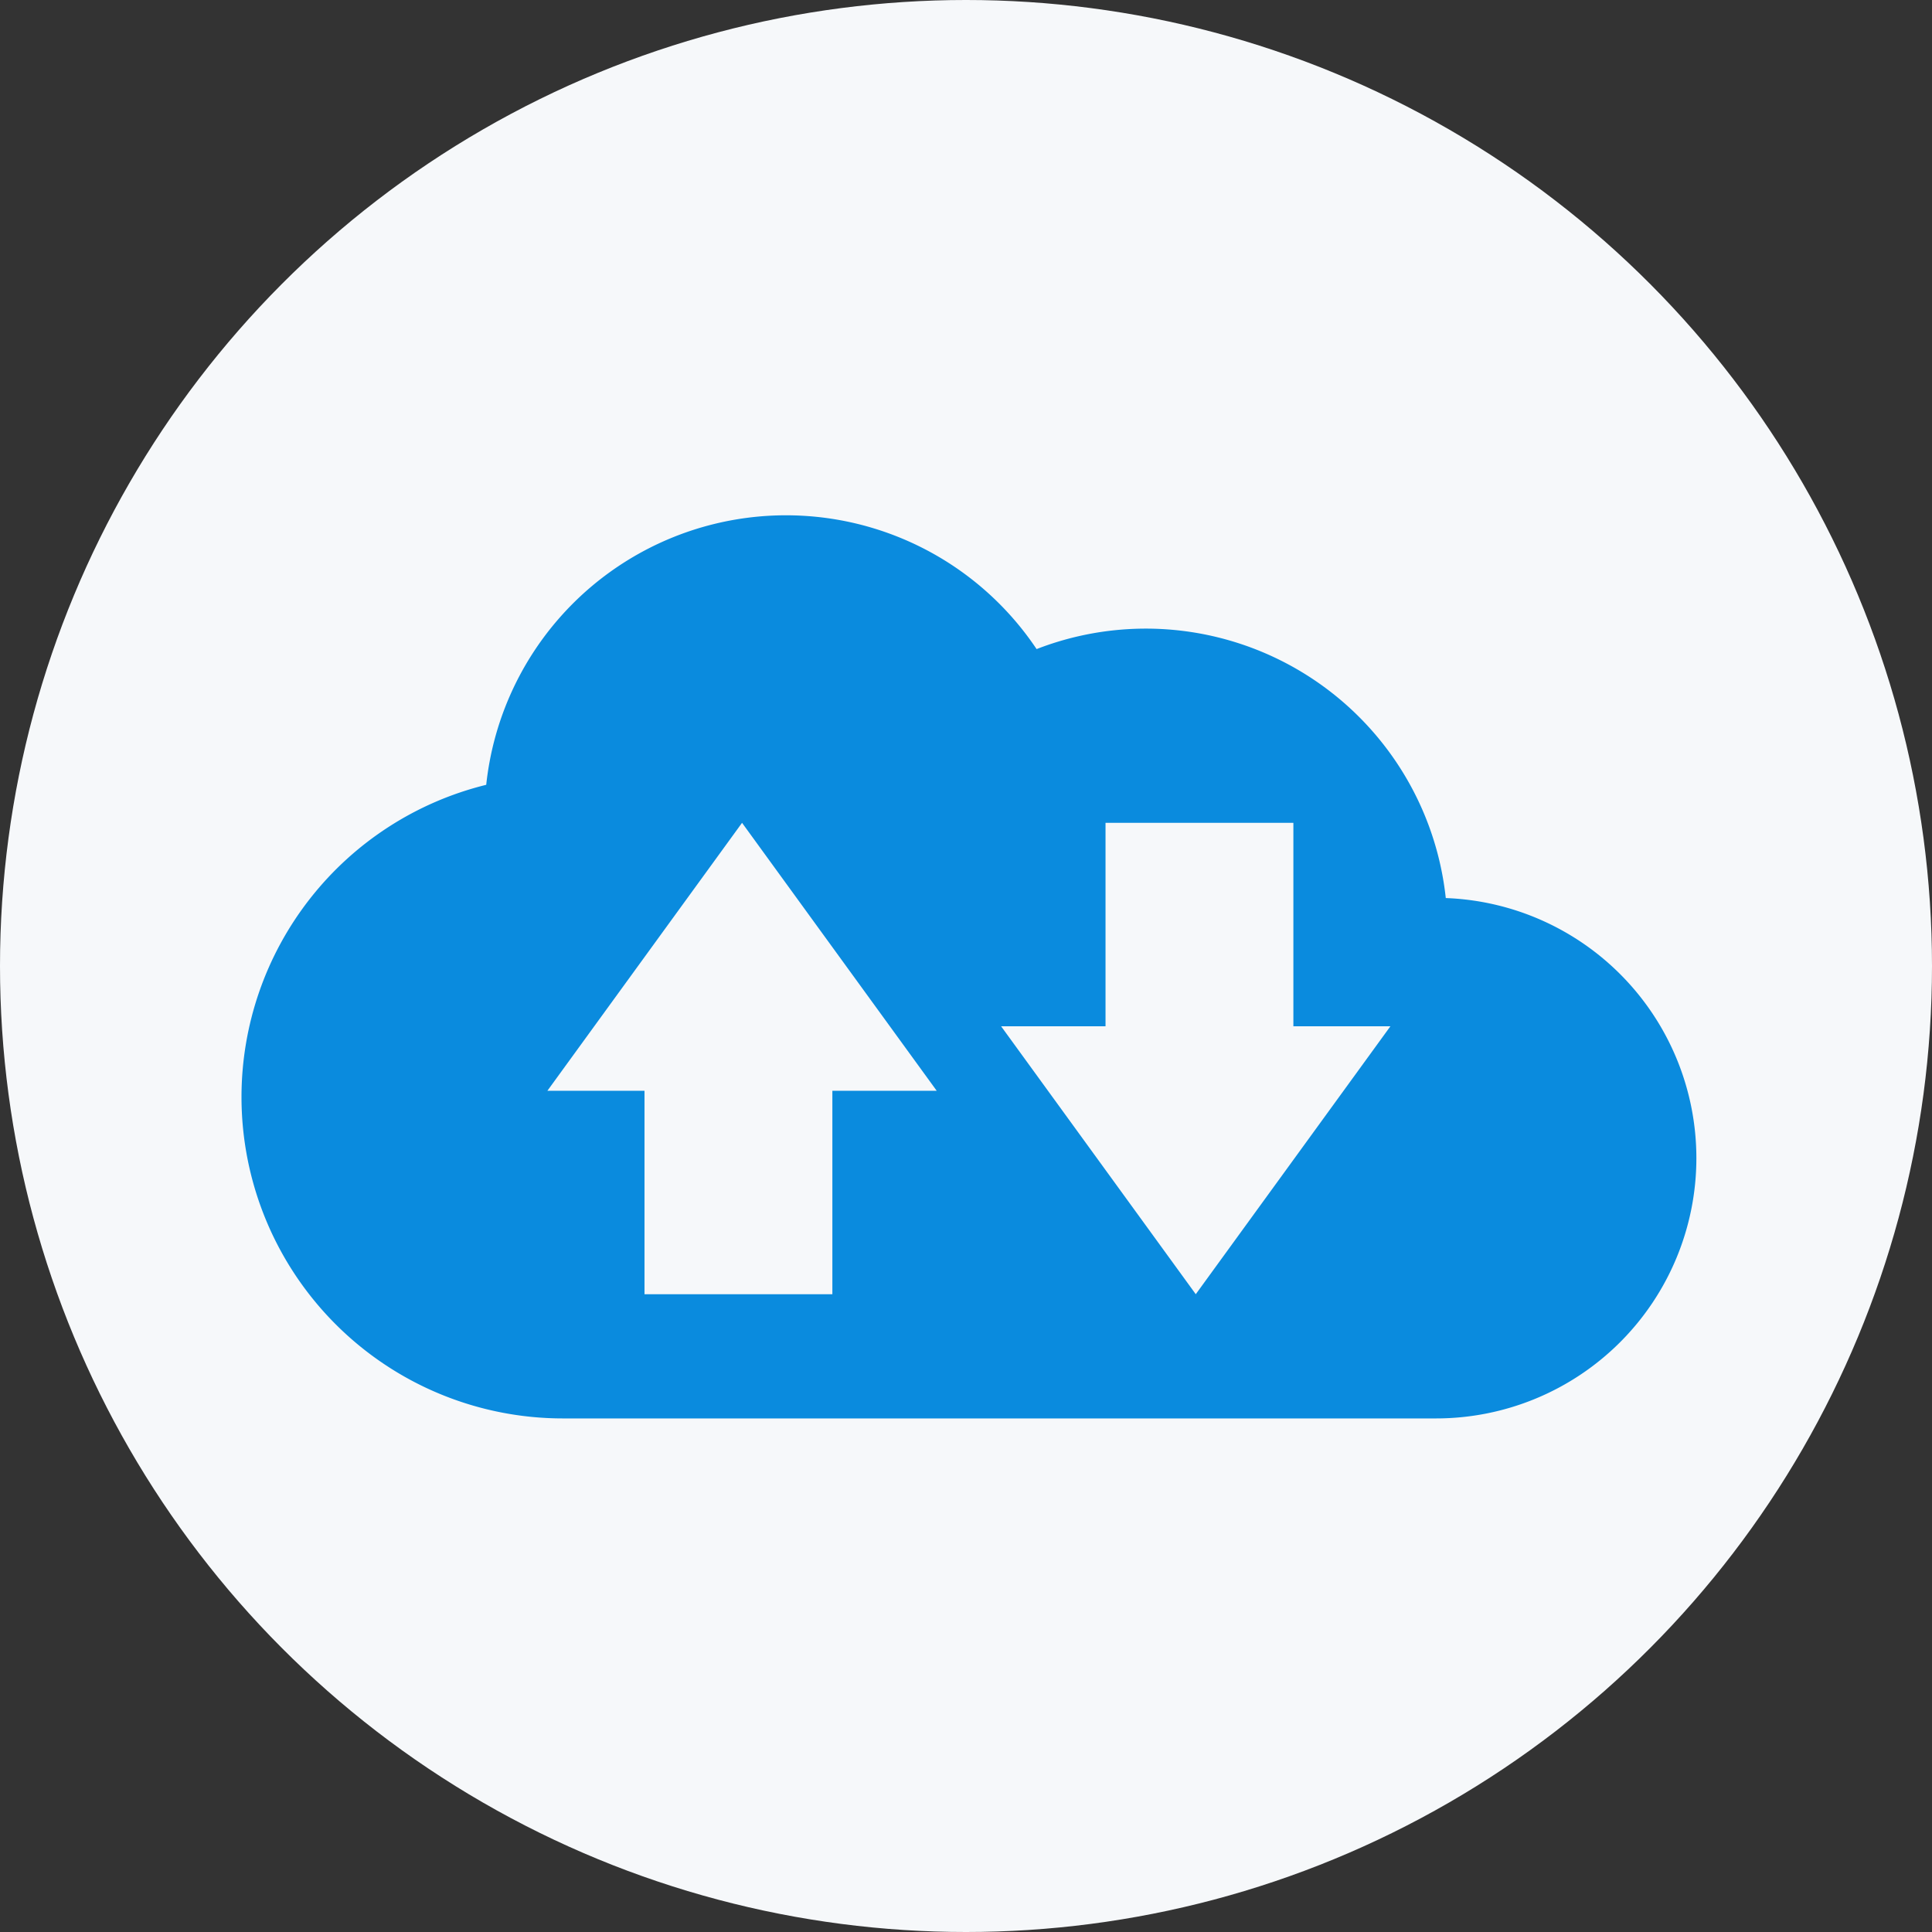
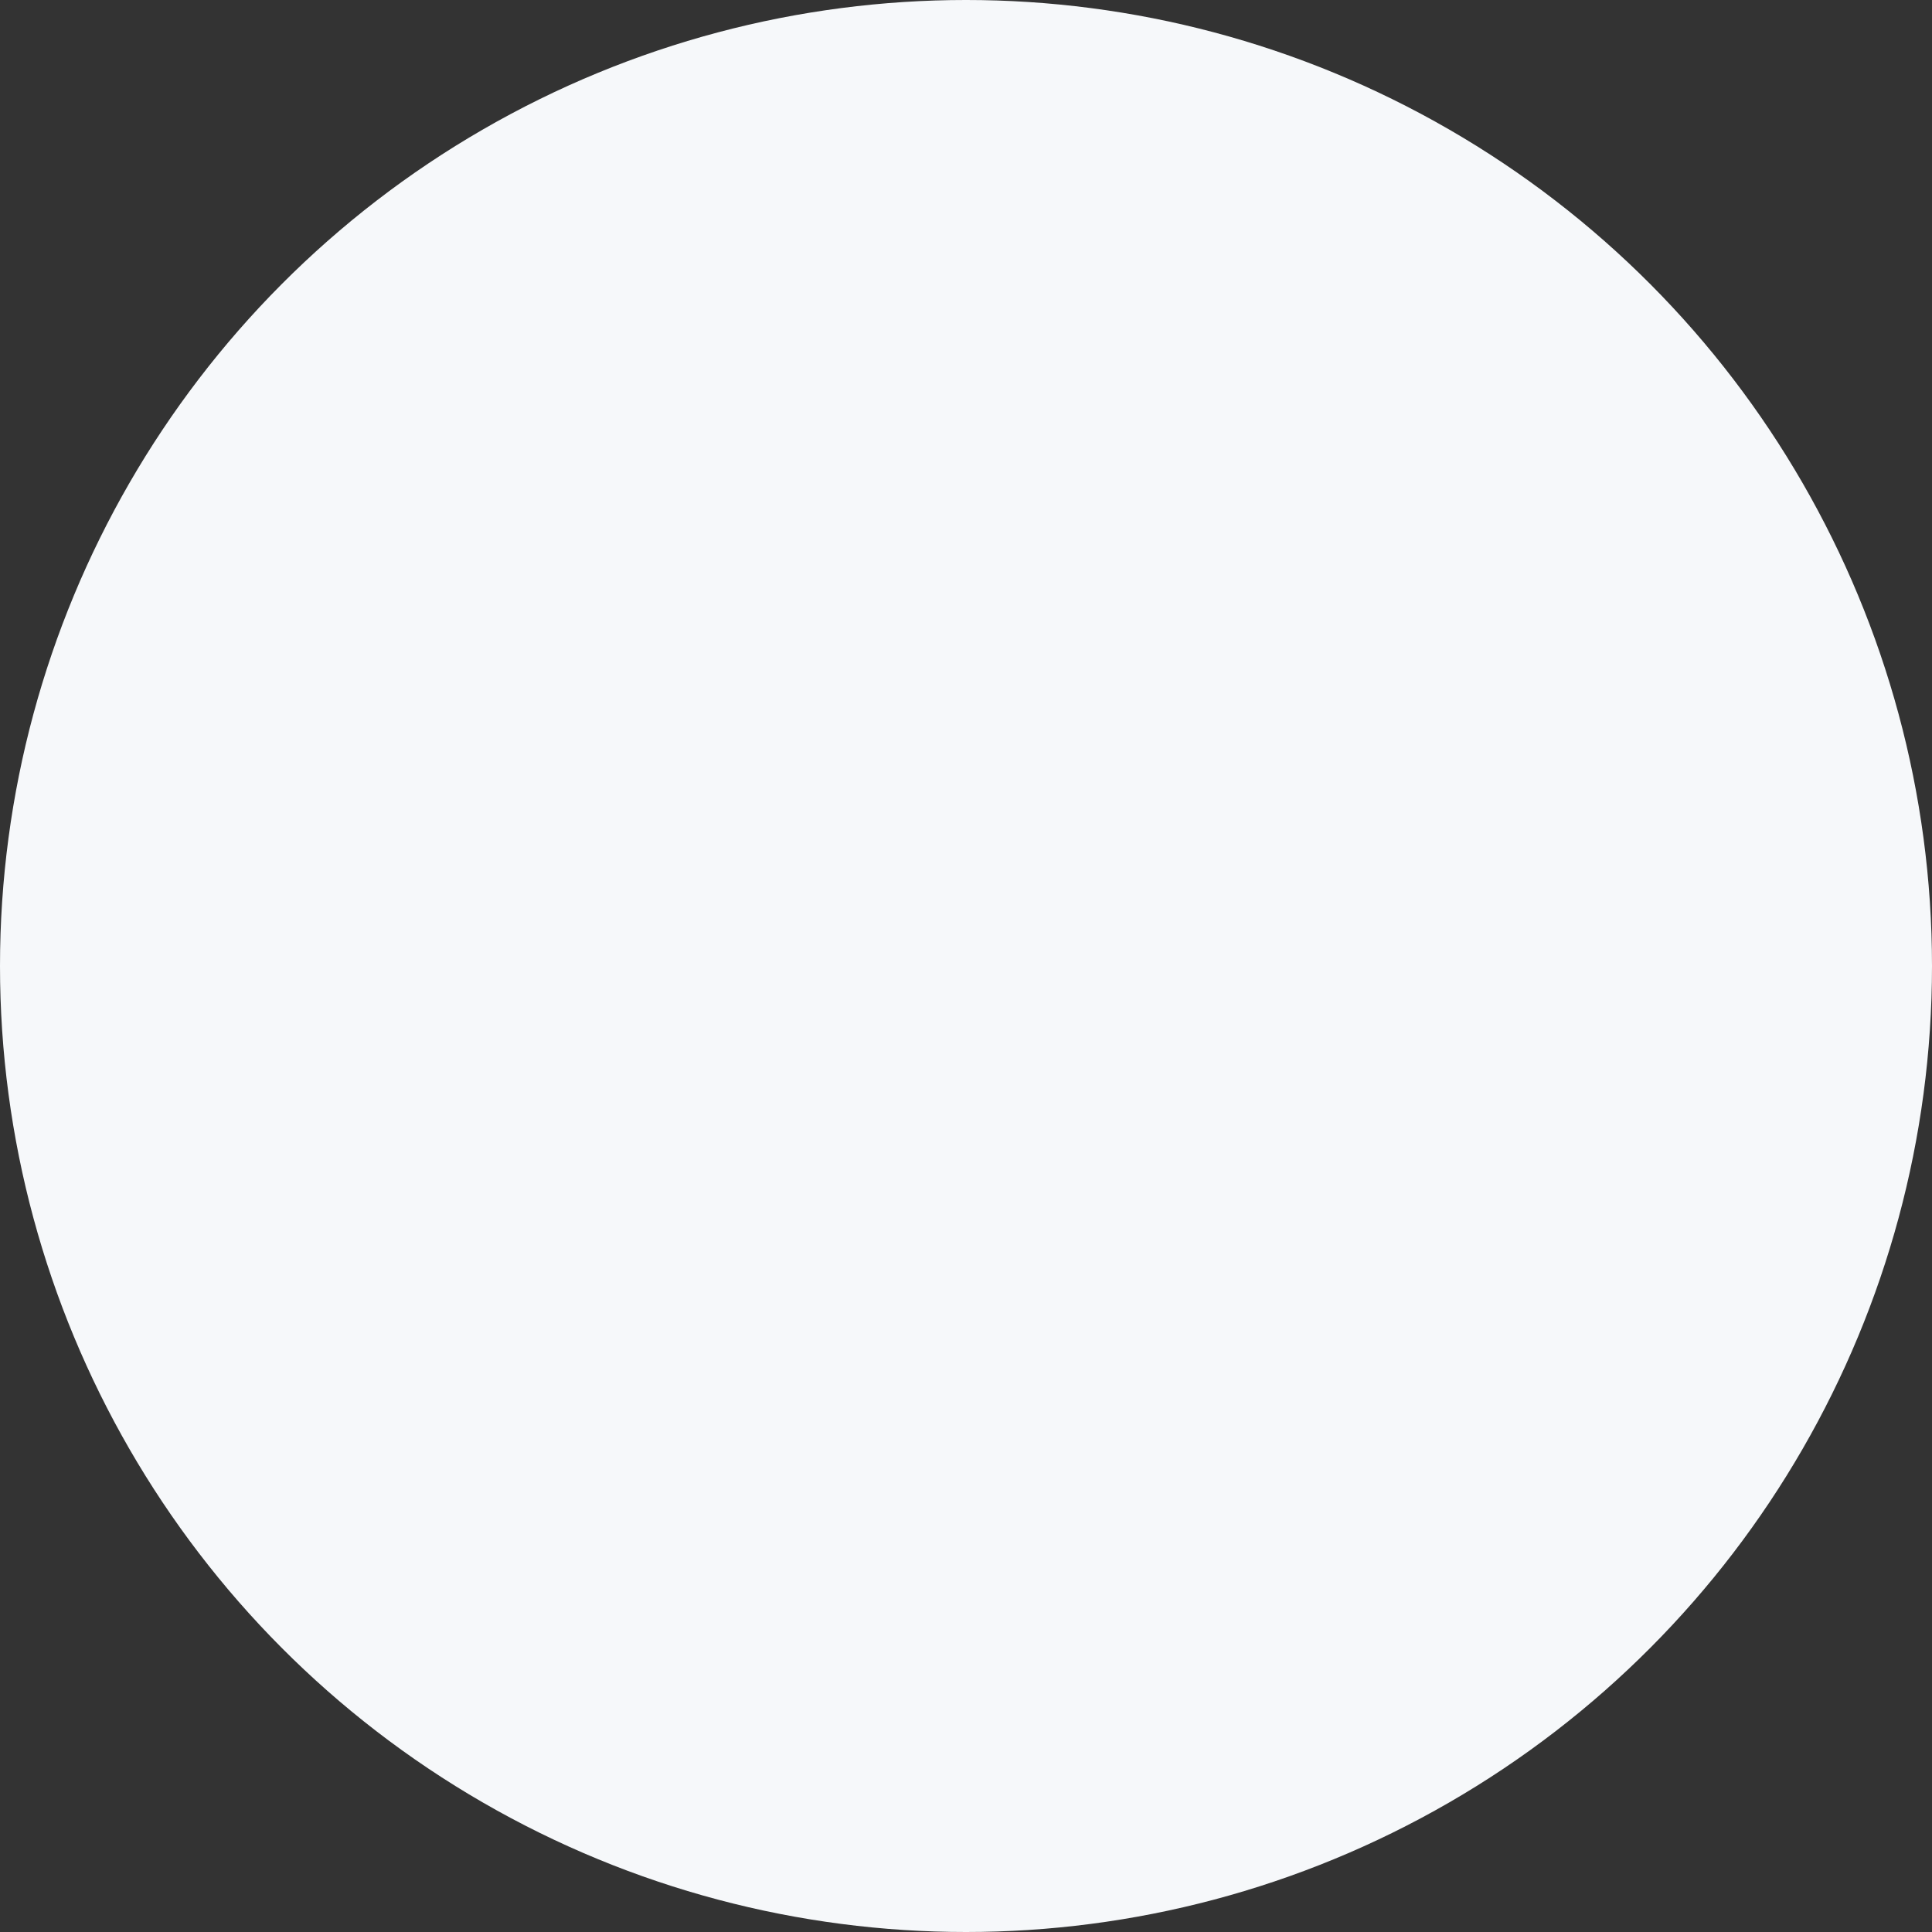
<svg xmlns="http://www.w3.org/2000/svg" width="120" height="120" viewBox="0 0 120 120">
  <rect x="0" y="0" width="120" height="120" fill="#333333" stroke="none" />
  <defs>
    <clipPath id="clip-path">
-       <rect id="Rectangle_161" data-name="Rectangle 161" width="90.365" height="56.104" fill="#0a8bde" />
-     </clipPath>
+       </clipPath>
  </defs>
  <g id="Group_166" data-name="Group 166" transform="translate(-687 -7211)">
    <circle id="Ellipse_41" data-name="Ellipse 41" cx="60" cy="60" r="60" transform="translate(687 7211)" fill="#f6f8fa" />
    <g id="Group_165" data-name="Group 165" transform="translate(702 7243)">
      <g id="Group_164" data-name="Group 164" clip-path="url(#clip-path)">
-         <path id="Path_277" data-name="Path 277" d="M74.8,23.779A18.738,18.738,0,0,0,49.385,8.315,18.728,18.728,0,0,0,15.2,16.745,19.974,19.974,0,0,0,0,36.136H0A19.967,19.967,0,0,0,19.967,56.1H74.2A16.169,16.169,0,0,0,90.365,39.935h0A16.168,16.168,0,0,0,74.8,23.779M36.7,35.748V48.385H25.031V35.748H19l12.09-16.642,12.09,16.642ZM59.271,48.385,47.181,31.743h6.485V19.107H65.334V31.743h6.027Z" transform="translate(0 0.001)" fill="#0a8bde" fill-rule="evenodd" />
-       </g>
+         </g>
    </g>
  </g>
</svg>